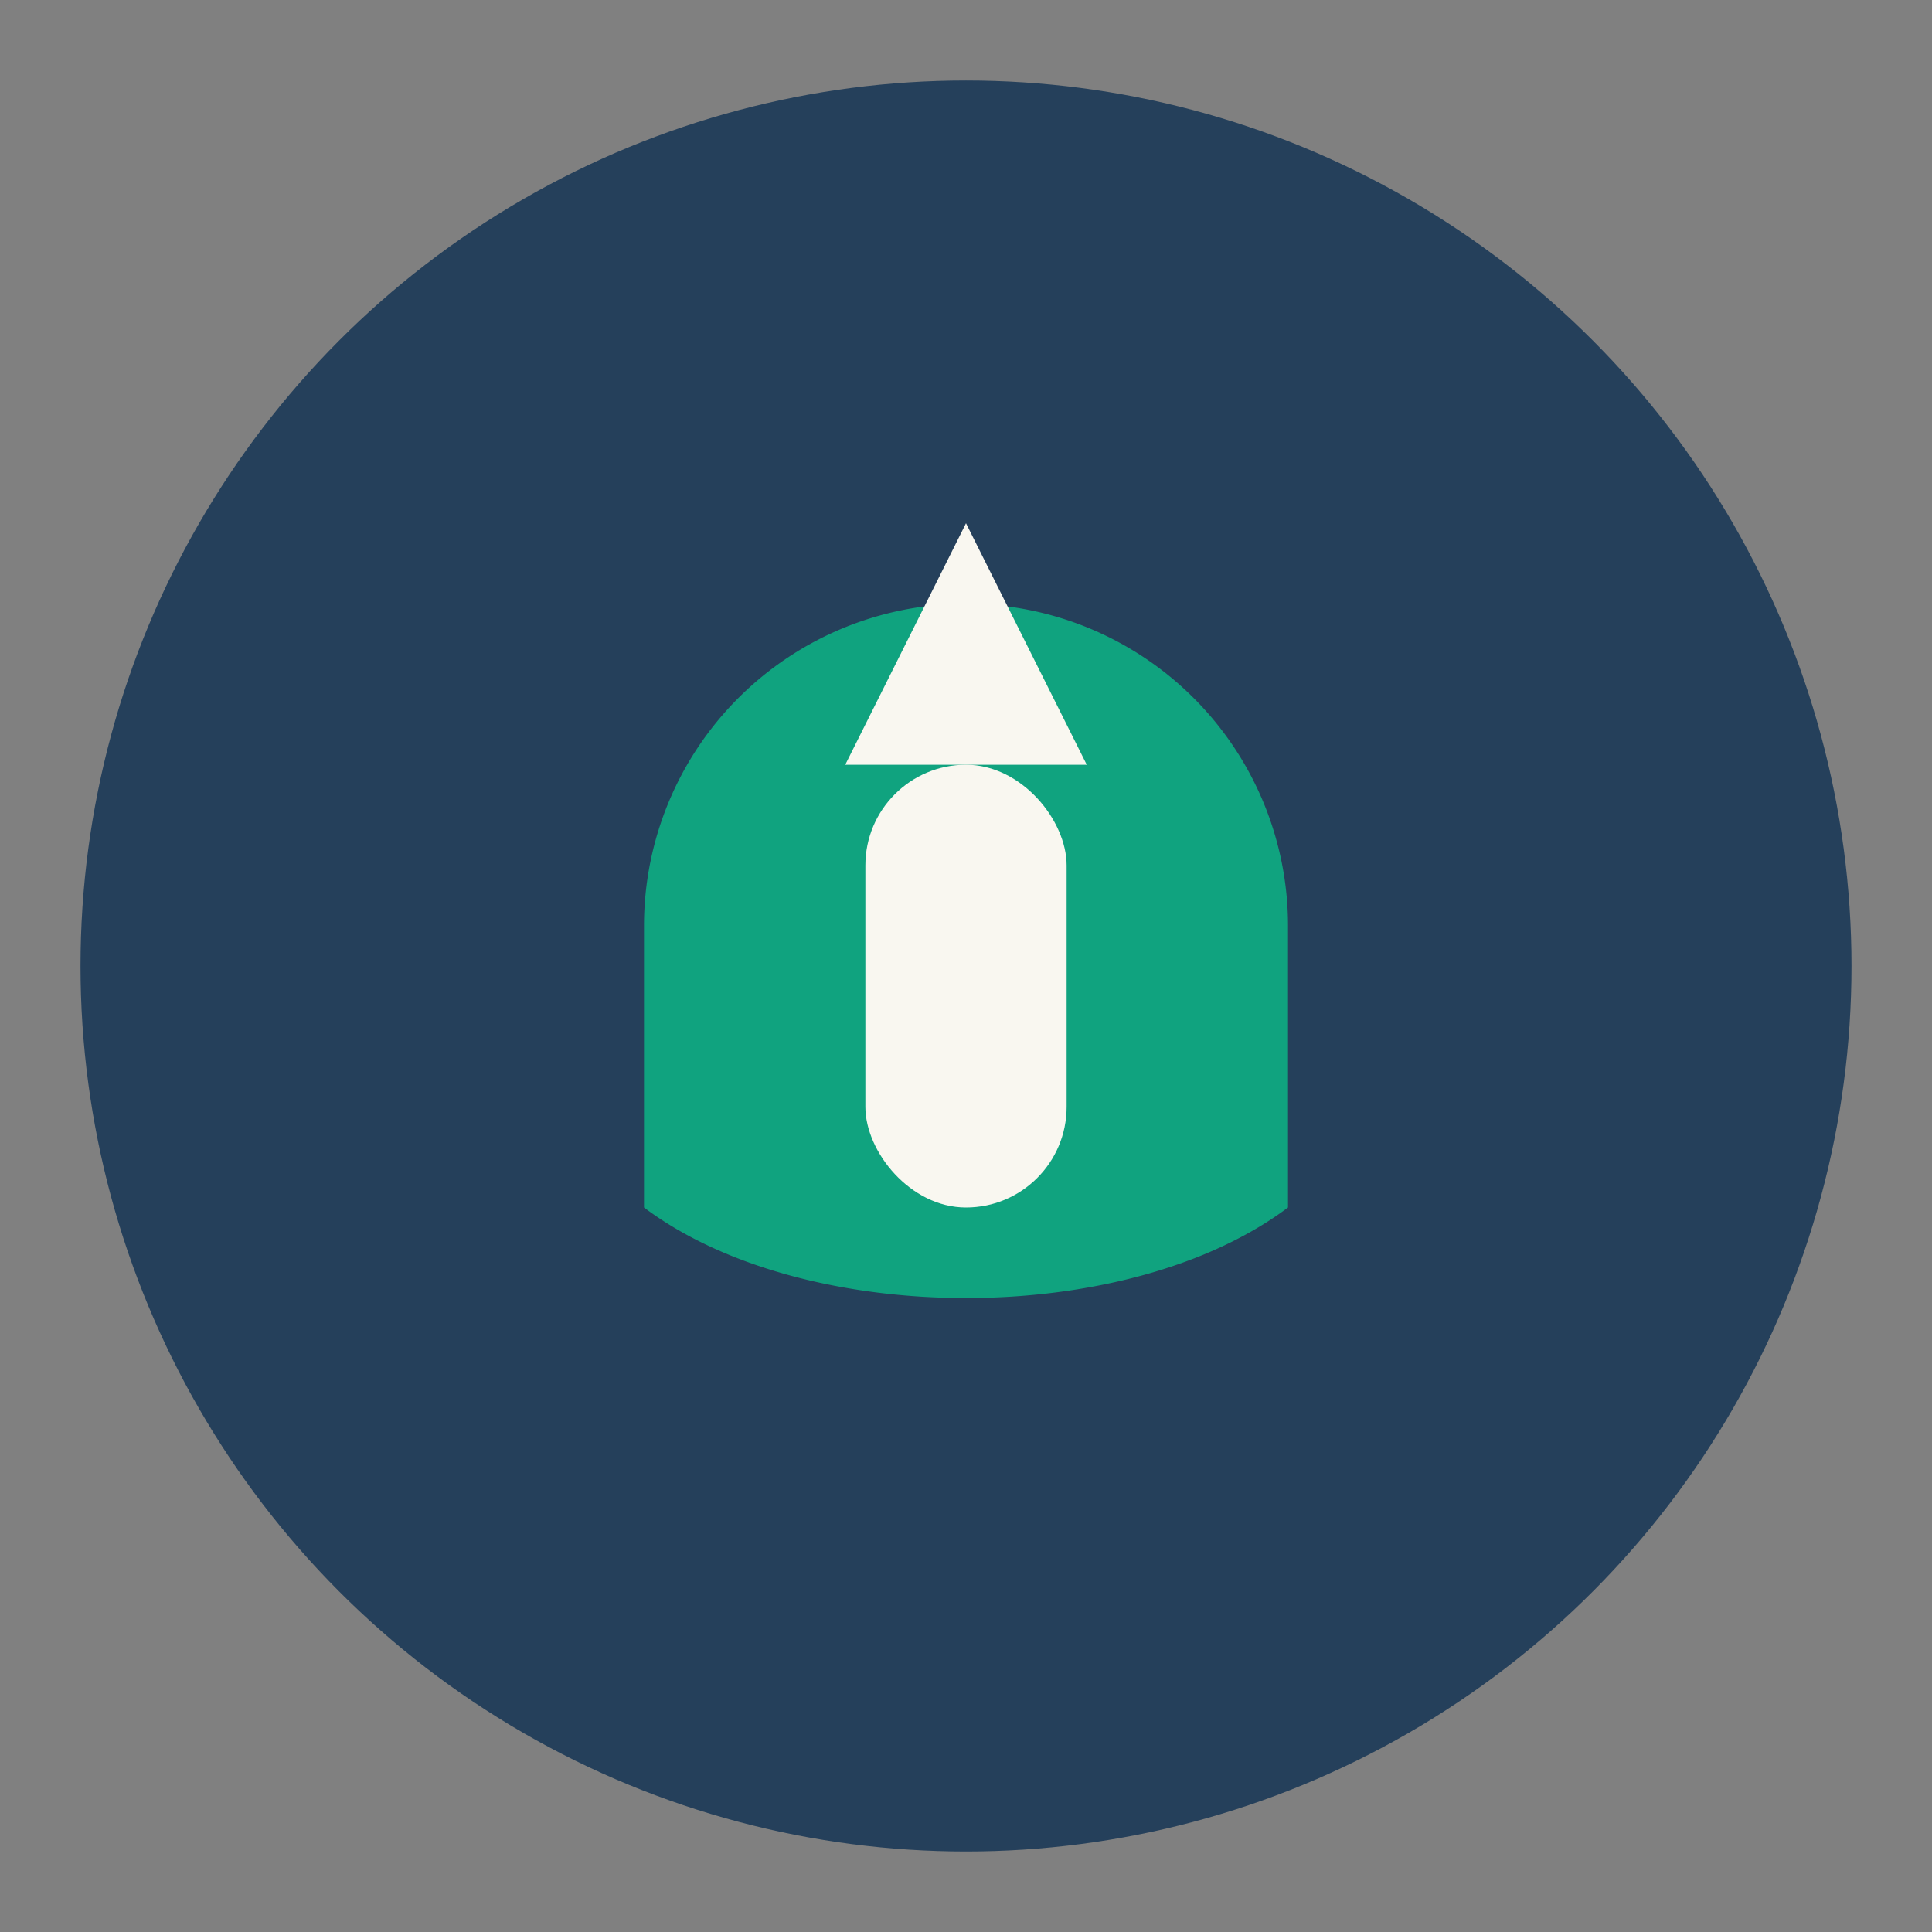
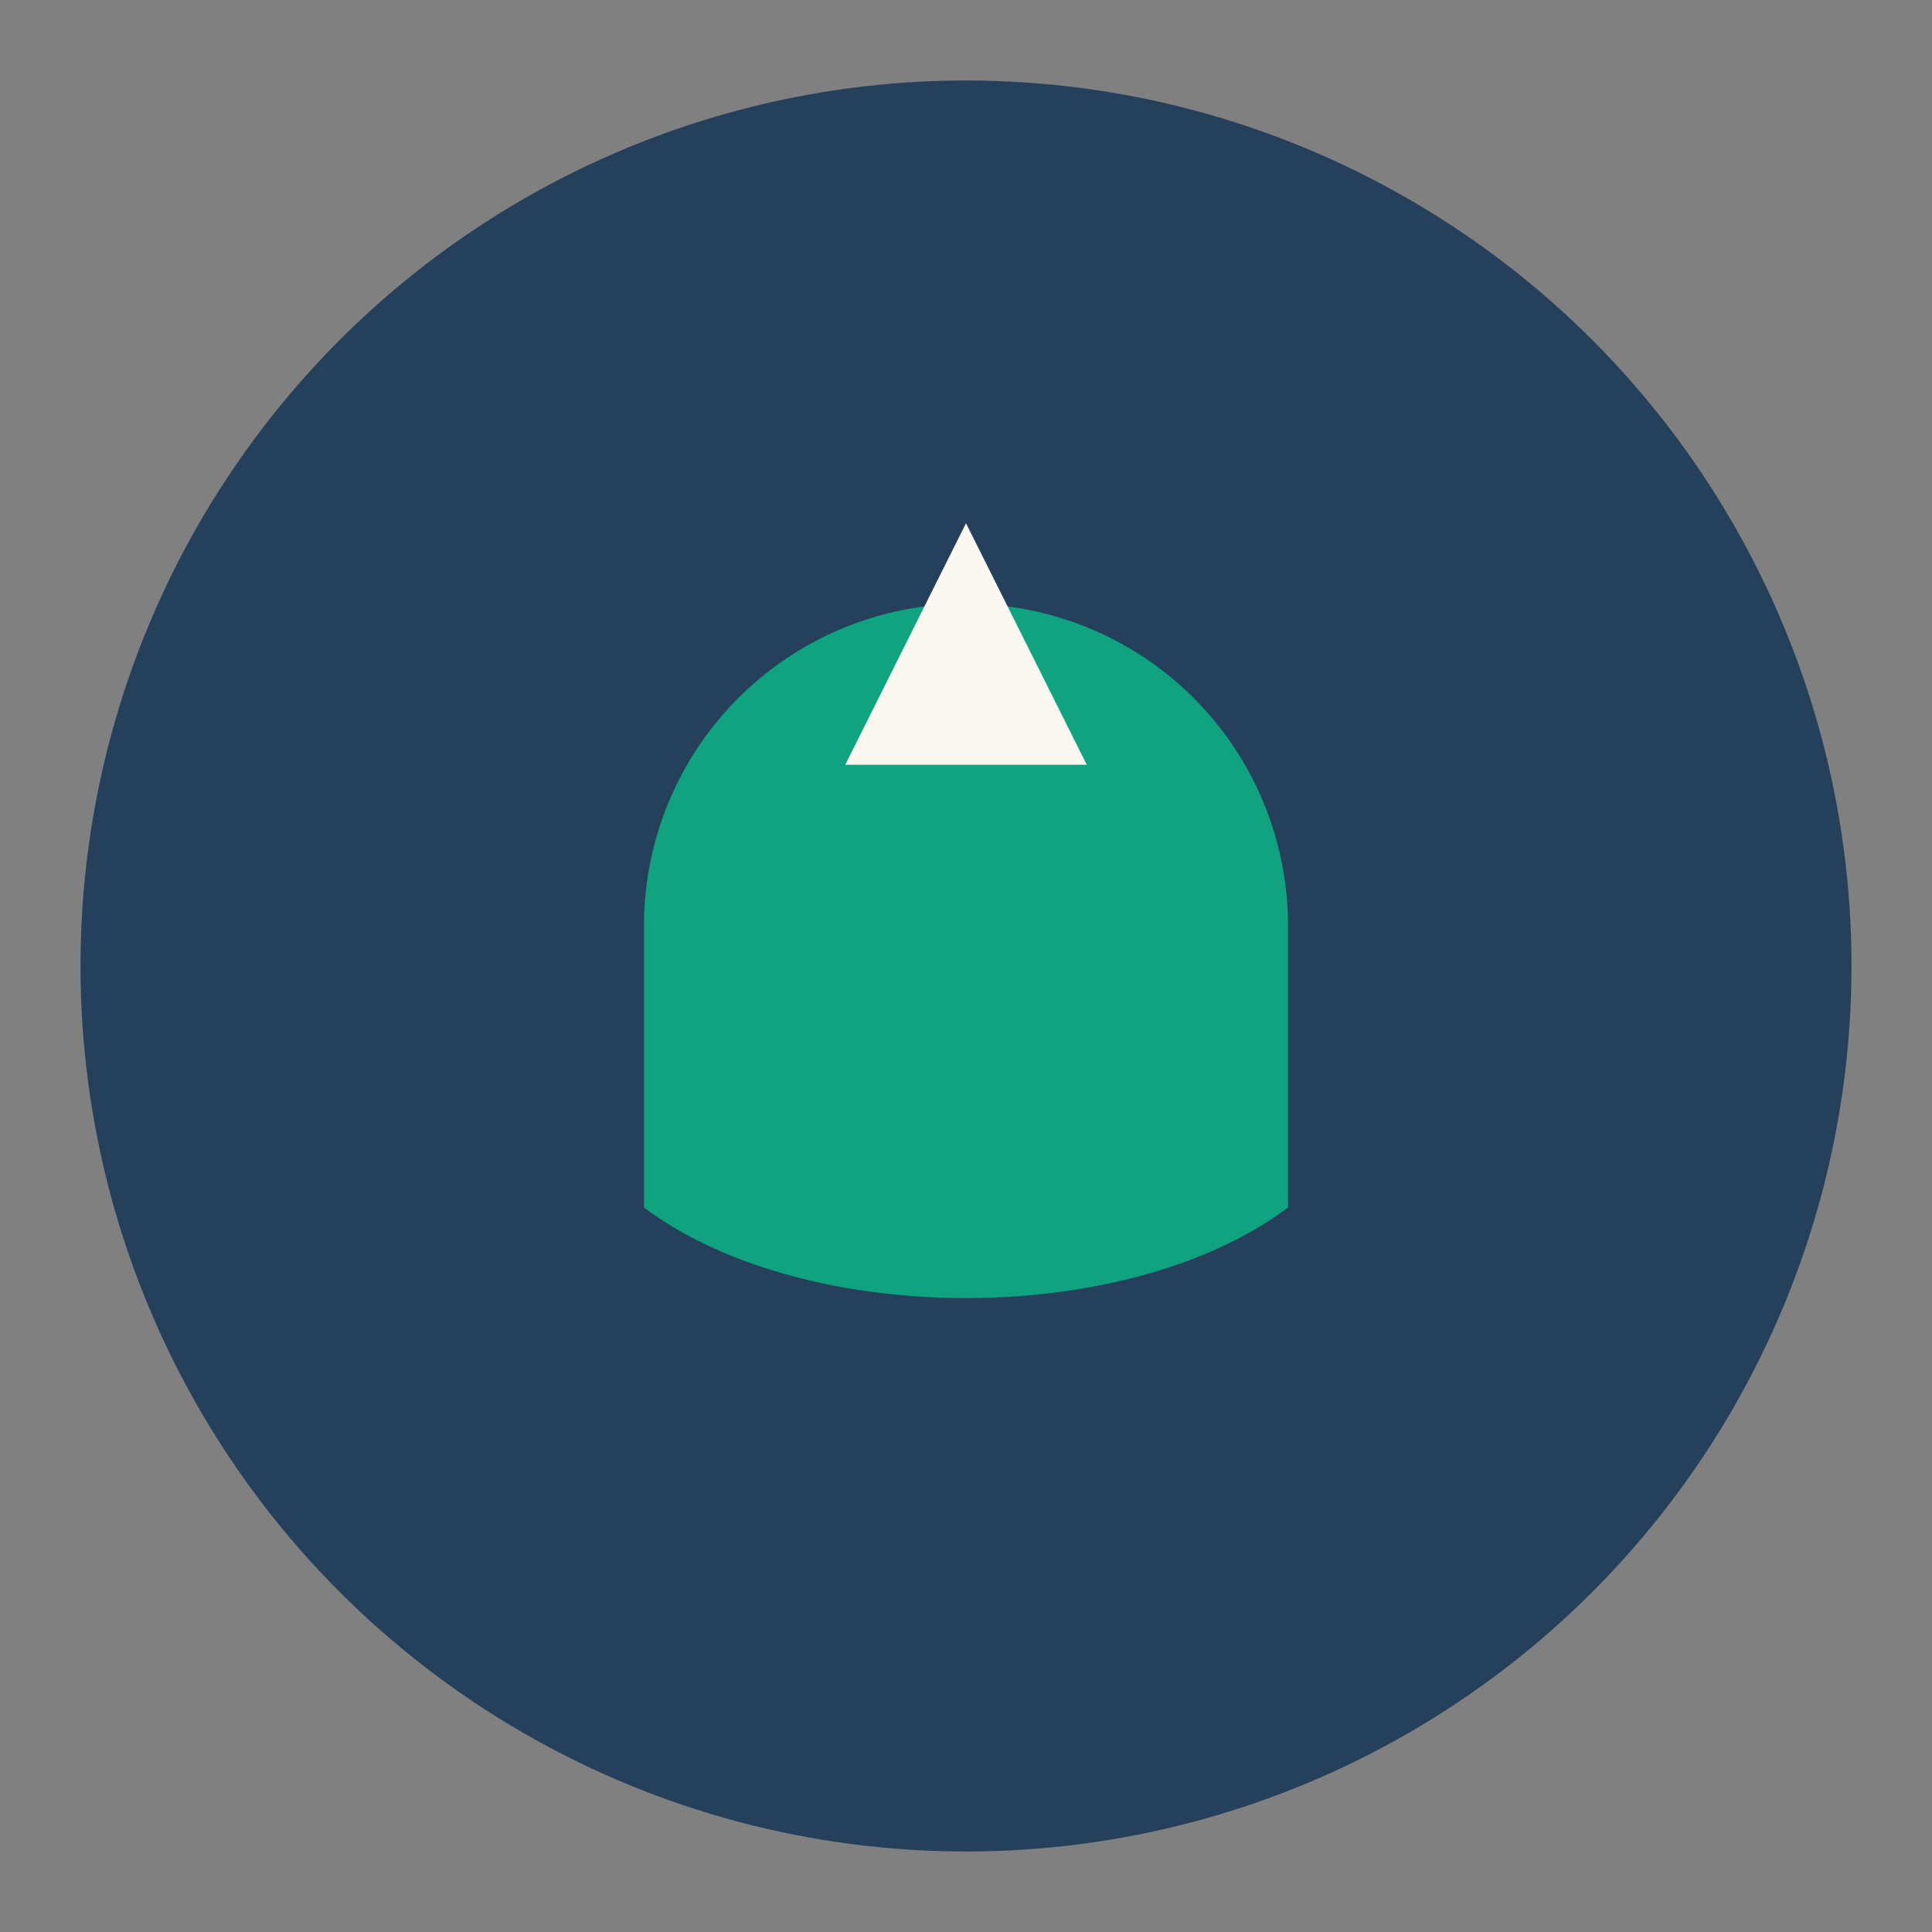
<svg xmlns="http://www.w3.org/2000/svg" width="48" height="48" viewBox="0 0 48 48">
  <rect x="0" y="0" width="48" height="48" fill="#808080" stroke="none" />
  <circle cx="24" cy="24" r="22" fill="#25405B" />
  <path d="M16 30c4 3 12 3 16 0v-7a8 8 0 10-16 0z" fill="#10A37F" />
-   <path d="M24 13l3 6h-6z" fill="#F9F7F0" />
-   <rect x="21.5" y="19" width="5" height="11" rx="2.5" fill="#F9F7F0" />
+   <path d="M24 13l3 6h-6" fill="#F9F7F0" />
</svg>